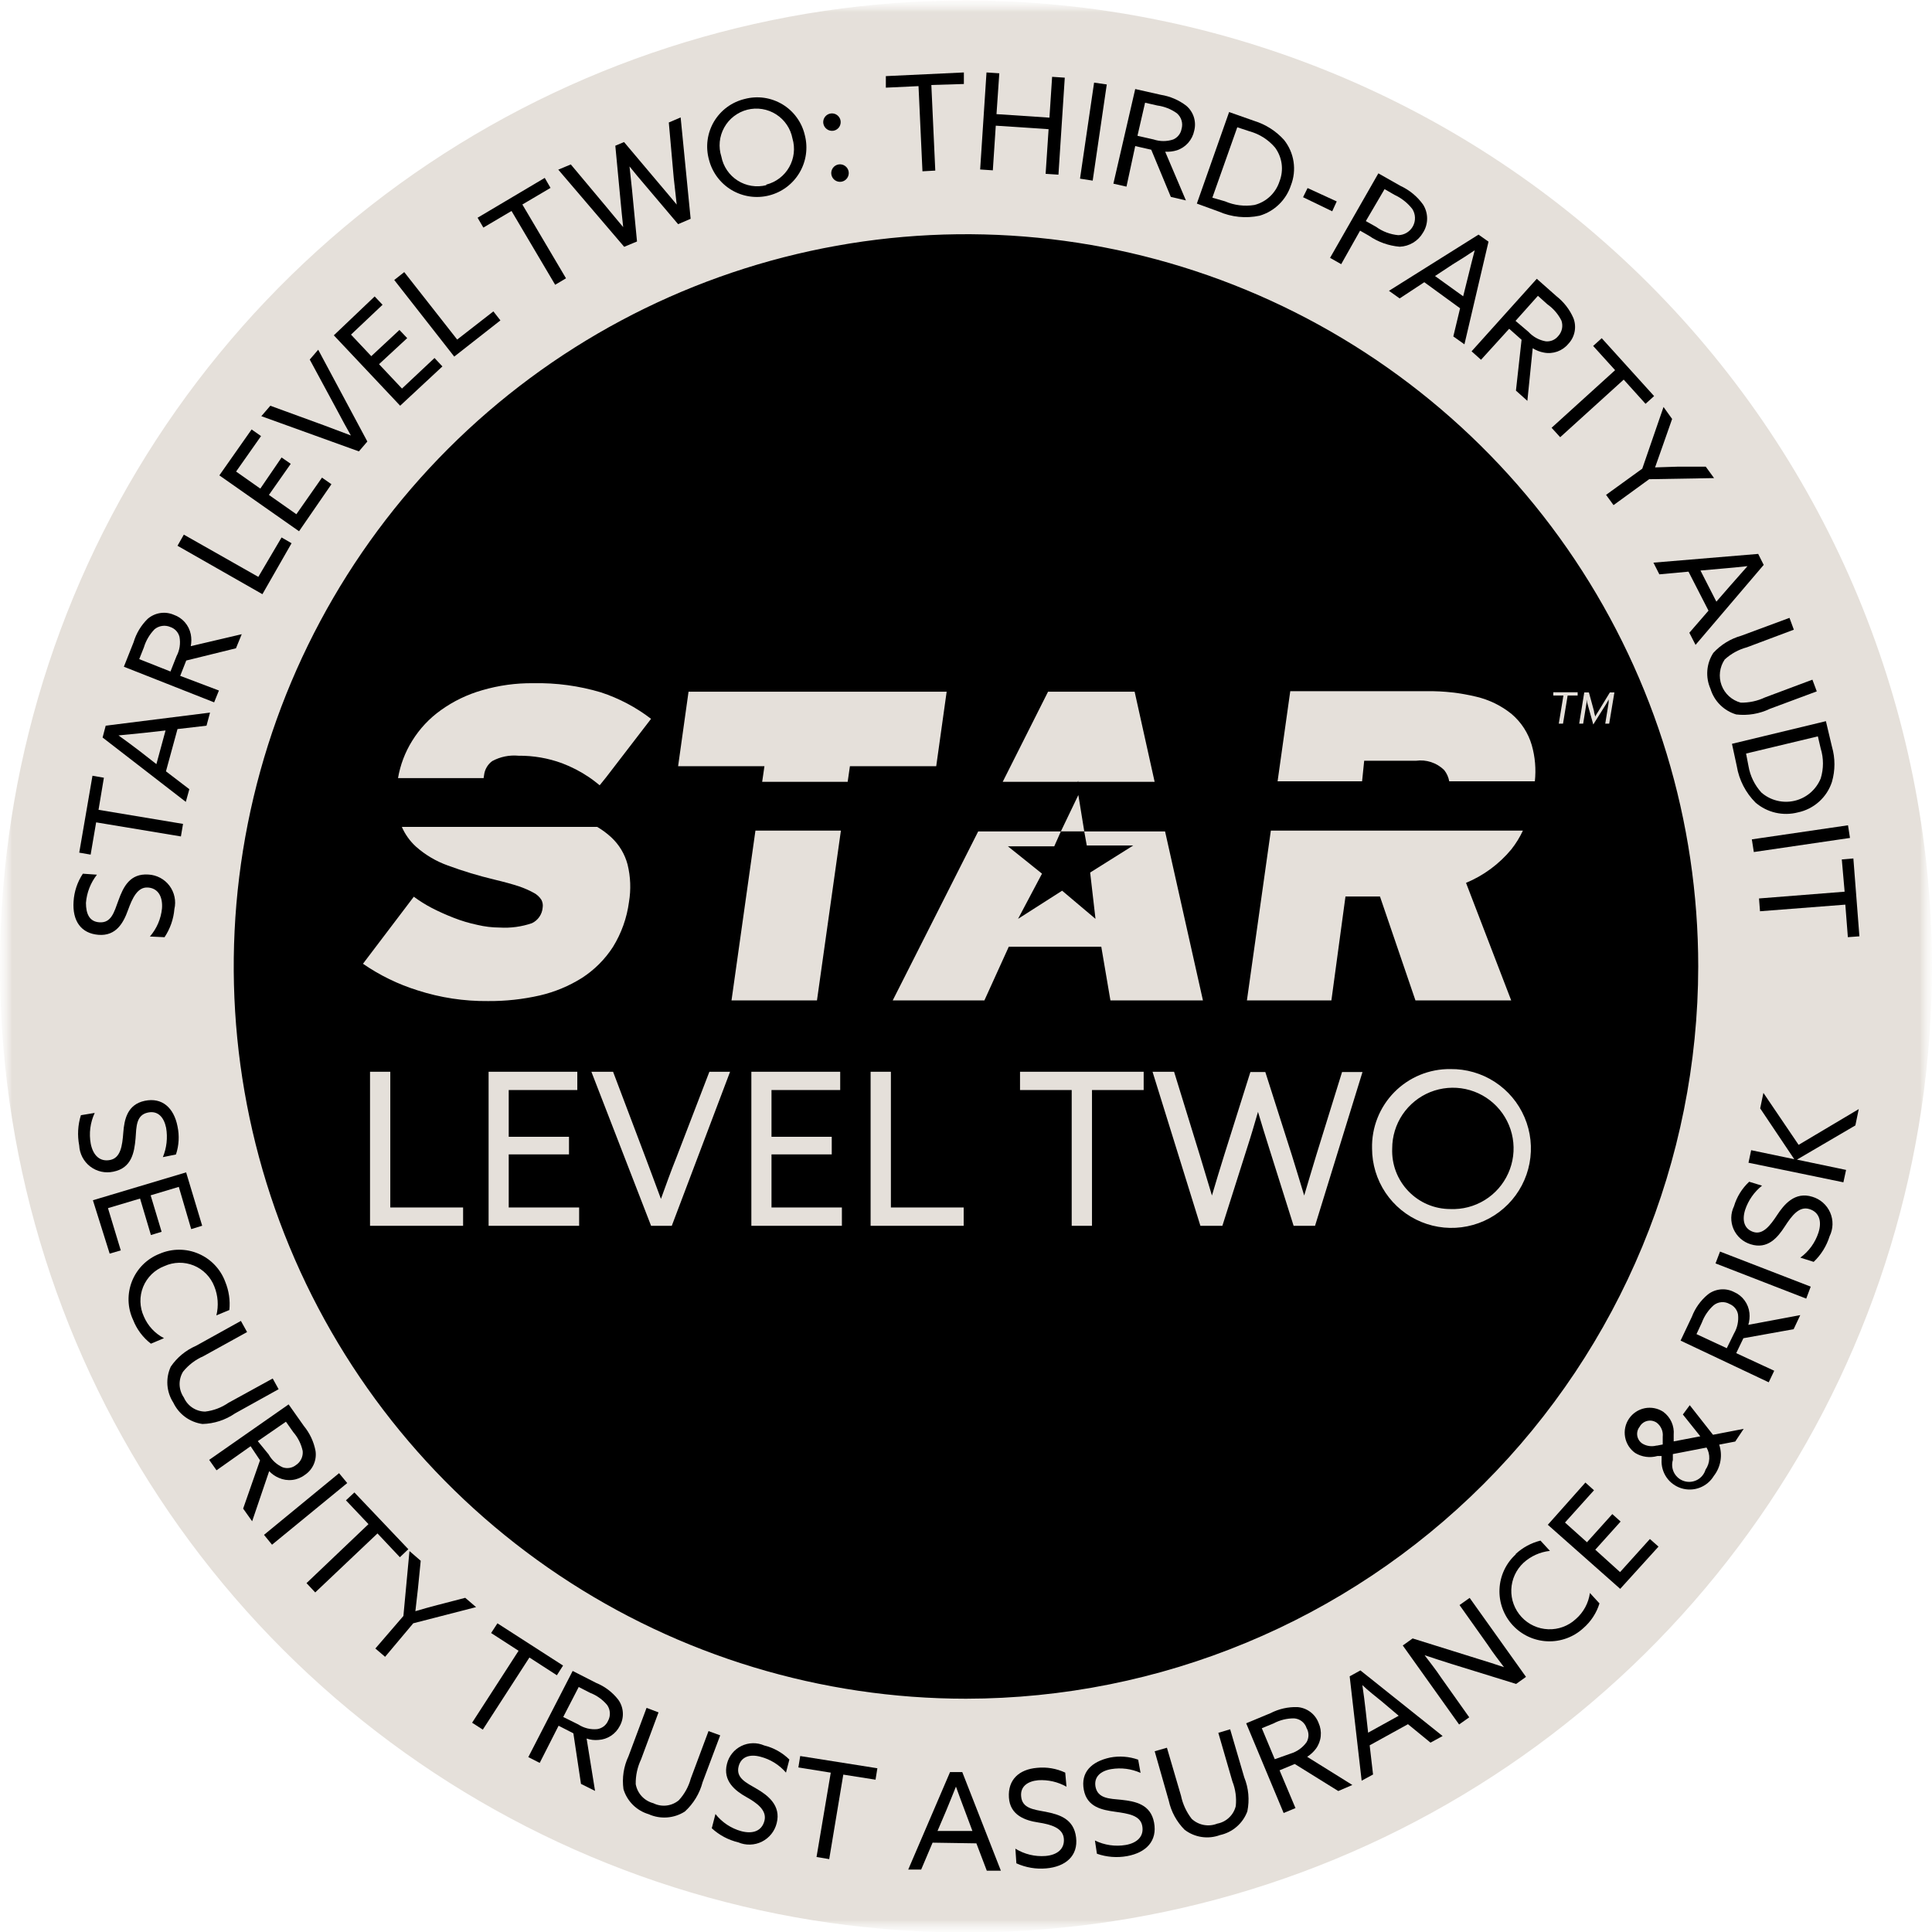
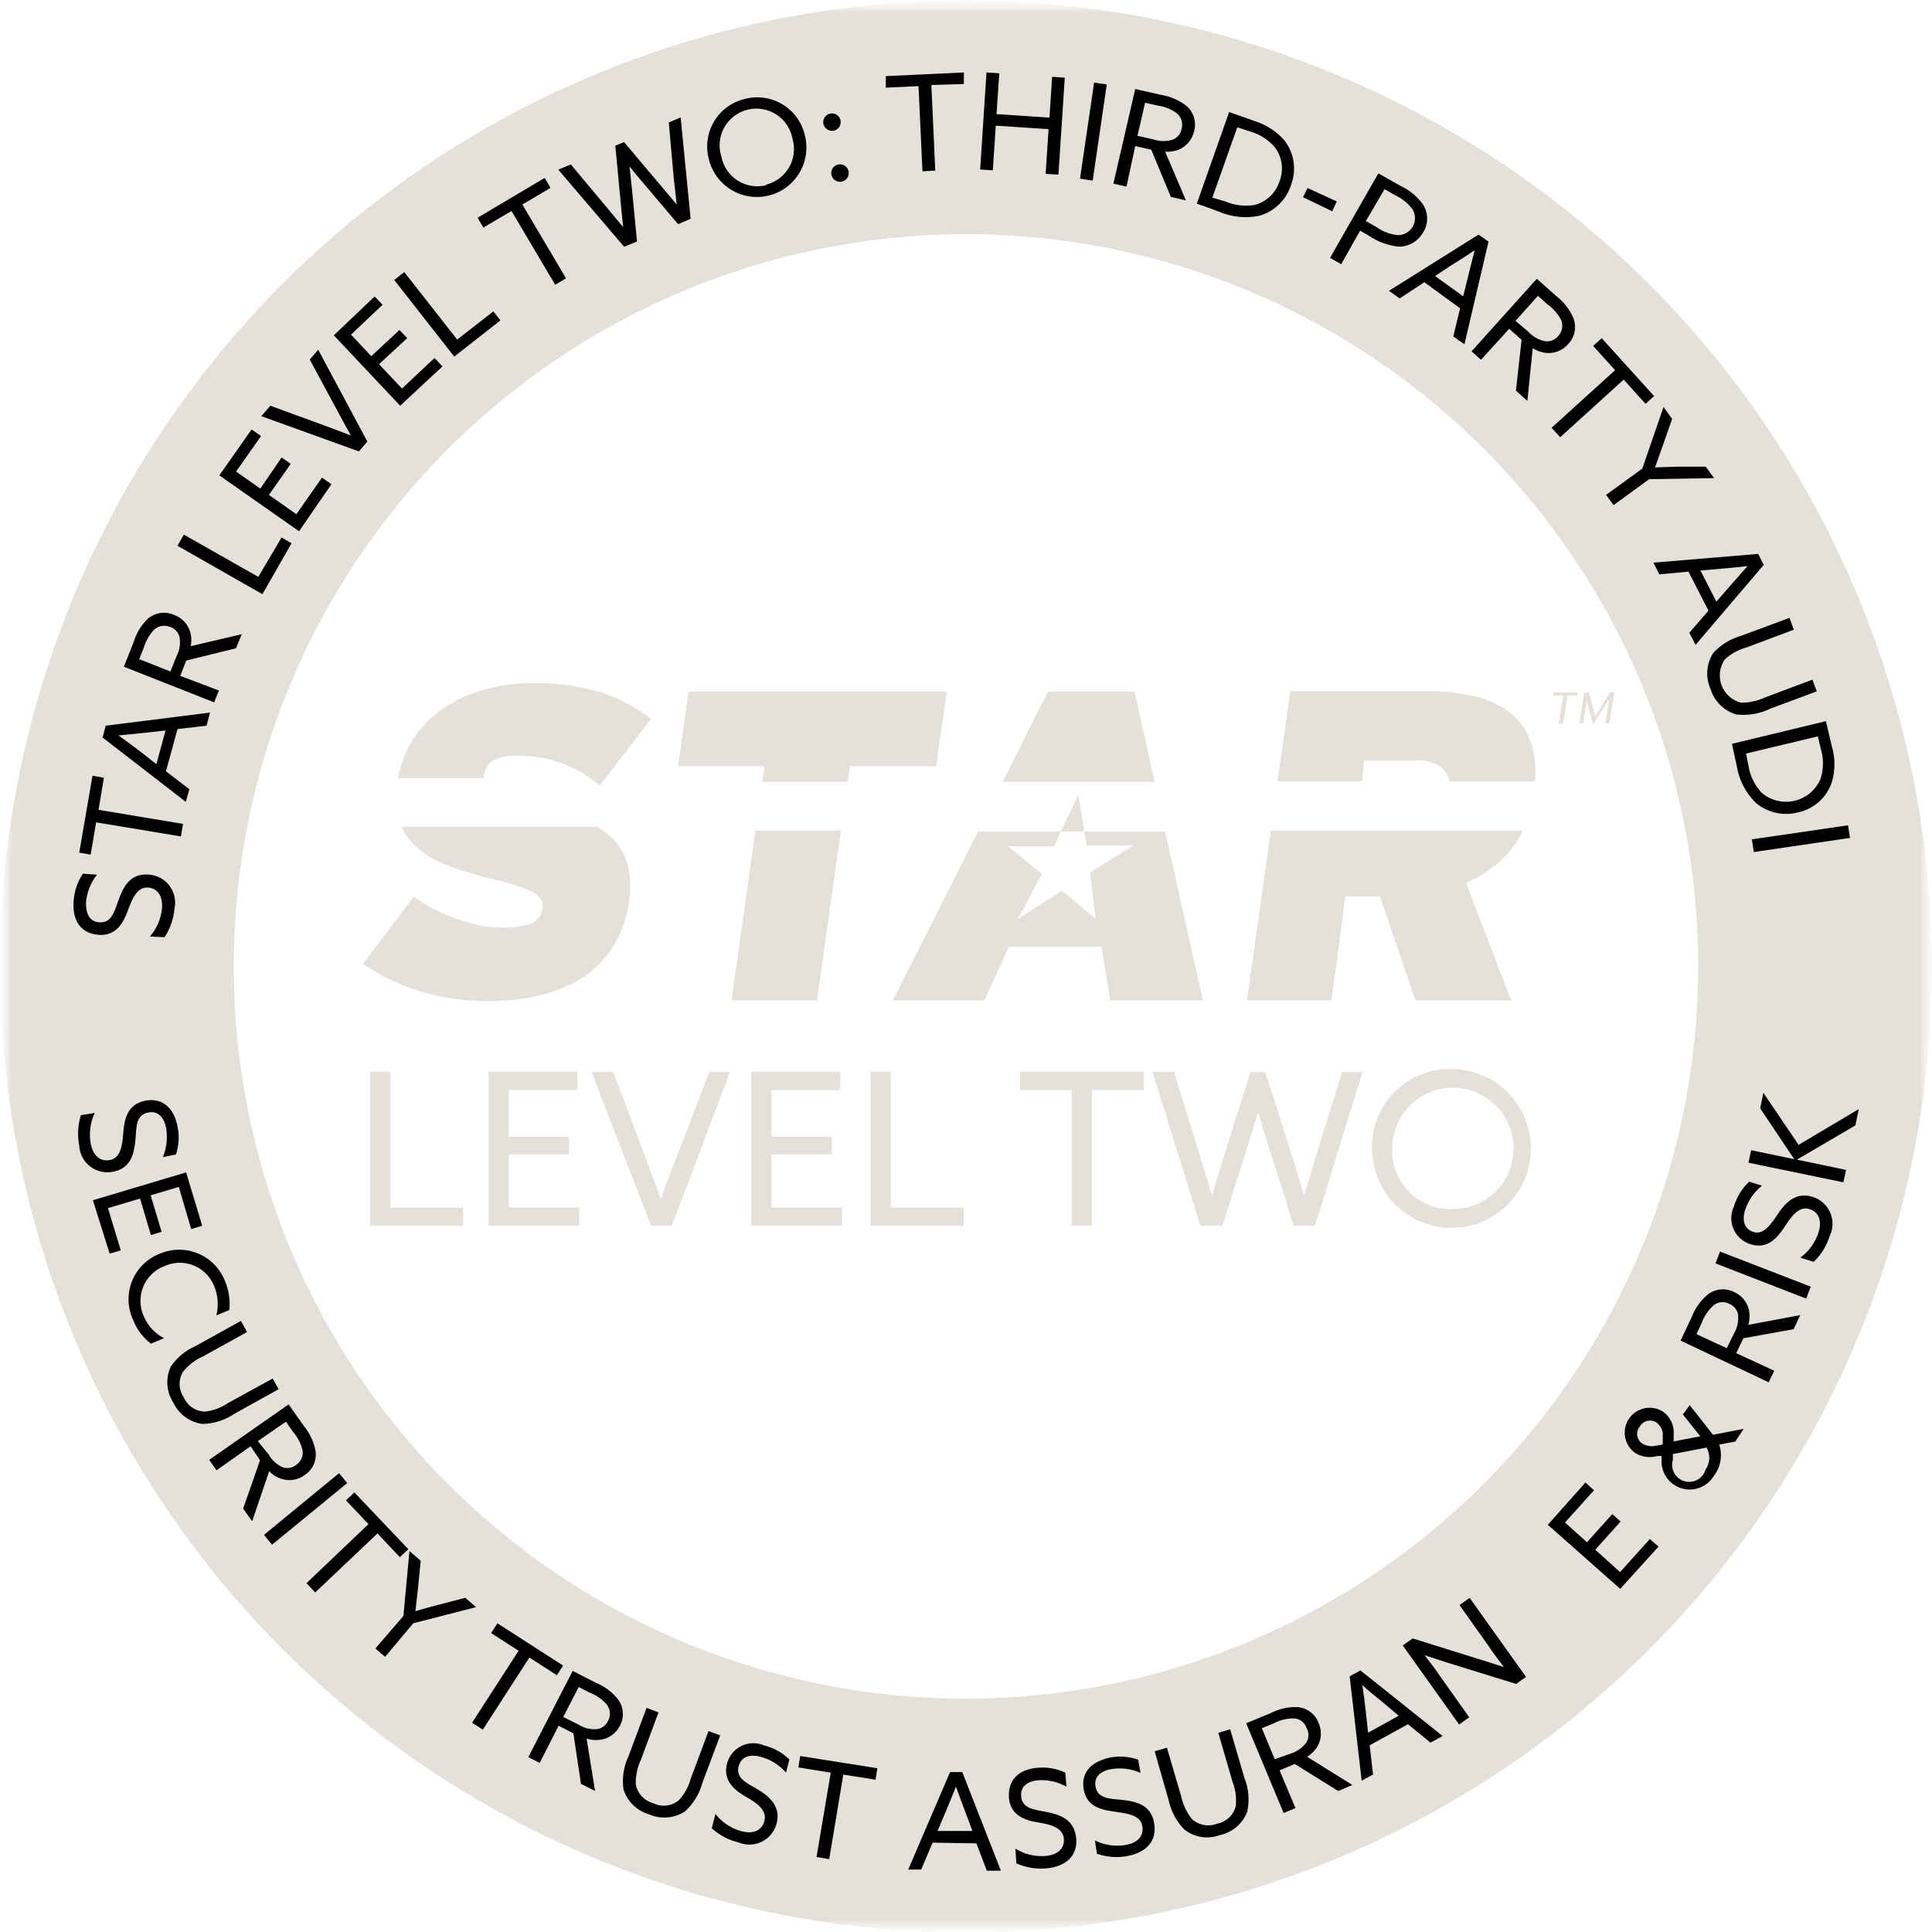
<svg xmlns="http://www.w3.org/2000/svg" width="80" height="80" viewBox="0 0 80 80" fill="none">
  <mask id="mask0_6_6259" style="mask-type:luminance" maskUnits="userSpaceOnUse" x="0" y="0" width="81" height="80">
    <path d="M80 0H0V80H80V0Z" fill="white" />
  </mask>
  <g mask="url(#mask0_6_6259)">
    <mask id="mask1_6_6259" style="mask-type:luminance" maskUnits="userSpaceOnUse" x="-1" y="0" width="81" height="81">
      <path d="M80 0.01H-0V80.01H80V0.01Z" fill="white" />
    </mask>
    <g mask="url(#mask1_6_6259)">
      <mask id="mask2_6_6259" style="mask-type:luminance" maskUnits="userSpaceOnUse" x="-1" y="0" width="81" height="81">
        <path d="M79.999 0.019H-0.001V80.019H79.999V0.019Z" fill="white" />
      </mask>
      <g mask="url(#mask2_6_6259)">
-         <path d="M40.201 72.473C58.116 72.473 72.638 57.951 72.638 40.036C72.638 22.122 58.116 7.599 40.201 7.599C22.287 7.599 7.764 22.122 7.764 40.036C7.764 57.951 22.287 72.473 40.201 72.473Z" fill="black" />
        <path d="M39.999 0.019C32.088 0.019 24.354 2.365 17.776 6.76C11.198 11.155 6.072 17.403 3.044 24.712C0.017 32.021 -0.776 40.063 0.768 47.823C2.311 55.582 6.121 62.709 11.715 68.303C17.309 73.897 24.436 77.707 32.196 79.251C39.955 80.794 47.998 80.001 55.307 76.975C62.616 73.947 68.863 68.82 73.258 62.242C77.653 55.664 79.999 47.93 79.999 40.019C79.987 29.414 75.769 19.247 68.27 11.748C60.771 4.25 50.604 0.031 39.999 0.019ZM39.999 70.34C34.002 70.34 28.14 68.562 23.154 65.23C18.168 61.898 14.281 57.163 11.987 51.623C9.692 46.082 9.091 39.985 10.261 34.104C11.431 28.222 14.319 22.82 18.559 18.579C22.8 14.339 28.202 11.451 34.084 10.281C39.966 9.111 46.062 9.711 51.603 12.006C57.143 14.301 61.878 18.188 65.21 23.174C68.542 28.16 70.32 34.022 70.32 40.019C70.312 48.058 67.115 55.766 61.431 61.451C55.746 67.135 48.038 70.332 39.999 70.34Z" fill="#E5E0DA" />
        <path d="M66.47 29.965L66.61 29.102V28.962C66.573 29.038 66.532 29.112 66.487 29.184L65.974 30L65.747 29.184C65.723 29.112 65.706 29.038 65.695 28.962V29.102L65.555 29.965H65.391L65.601 28.671H65.793L66.004 29.446C66.004 29.522 66.05 29.627 66.061 29.68C66.061 29.627 66.149 29.522 66.19 29.446L66.662 28.671H66.849L66.633 29.965H66.47ZM64.913 28.799L64.721 29.965H64.546L64.738 28.799H64.319V28.665H65.327V28.799H64.913Z" fill="#E5E0DA" />
        <path d="M17.228 35.061C17.613 35.401 18.058 35.664 18.54 35.837C19.17 36.069 19.812 36.264 20.465 36.42C20.879 36.519 21.217 36.612 21.485 36.7C21.701 36.773 21.909 36.864 22.109 36.974C22.235 37.041 22.341 37.139 22.418 37.26C22.471 37.36 22.489 37.474 22.47 37.586C22.459 37.722 22.411 37.853 22.334 37.965C22.256 38.078 22.15 38.168 22.027 38.227C21.598 38.374 21.145 38.435 20.692 38.408C20.38 38.407 20.069 38.369 19.765 38.297C19.433 38.227 19.107 38.13 18.791 38.006C18.481 37.886 18.177 37.75 17.881 37.598C17.621 37.462 17.372 37.306 17.135 37.131L15.03 39.907C15.724 40.386 16.487 40.758 17.293 41.009C18.234 41.313 19.219 41.462 20.208 41.452C20.93 41.458 21.65 41.379 22.354 41.219C22.973 41.075 23.565 40.829 24.103 40.49C24.614 40.159 25.049 39.724 25.38 39.213C25.731 38.645 25.958 38.009 26.045 37.347C26.131 36.831 26.111 36.304 25.986 35.796C25.872 35.364 25.637 34.974 25.31 34.671C25.132 34.506 24.936 34.361 24.727 34.239H16.639C16.775 34.552 16.976 34.832 17.228 35.061Z" fill="#E5E0DA" />
        <path d="M20.044 32.098C20.057 31.982 20.094 31.871 20.152 31.771C20.21 31.67 20.288 31.583 20.382 31.515C20.715 31.334 21.095 31.257 21.472 31.293C22.085 31.287 22.693 31.392 23.268 31.602C23.665 31.752 24.043 31.947 24.394 32.185C24.586 32.313 24.831 32.517 24.831 32.517L25.099 32.185L26.959 29.765C26.334 29.286 25.632 28.915 24.883 28.669C23.974 28.398 23.028 28.27 22.079 28.29C21.363 28.282 20.649 28.38 19.962 28.582C19.351 28.756 18.775 29.034 18.259 29.404C17.779 29.745 17.373 30.179 17.064 30.681C16.772 31.151 16.574 31.674 16.481 32.22H20.026L20.044 32.098Z" fill="#E5E0DA" />
        <path d="M30.29 41.426H33.829L34.82 34.394H31.281L30.29 41.426Z" fill="#E5E0DA" />
        <path d="M35.193 31.727H38.767L39.199 28.643H28.511L28.079 31.727H31.654L31.56 32.374H35.1L35.193 31.727Z" fill="#E5E0DA" />
        <path d="M44.645 32.328C44.645 32.328 44.645 32.328 44.645 32.374H47.811L46.983 28.643H43.397L41.52 32.374H44.628L44.645 32.328Z" fill="#E5E0DA" />
        <path d="M51.632 41.426H55.13L55.713 37.123H57.142L58.611 41.426H62.576L60.705 36.557C61.434 36.254 62.078 35.778 62.582 35.169C62.771 34.93 62.931 34.67 63.06 34.394H52.623L51.632 41.426Z" fill="#E5E0DA" />
        <path d="M56.488 31.501H58.634C58.845 31.472 59.059 31.491 59.261 31.558C59.464 31.625 59.648 31.737 59.8 31.886C59.908 32.022 59.98 32.182 60.01 32.353H63.555C63.609 31.85 63.566 31.341 63.427 30.854C63.282 30.355 62.994 29.909 62.599 29.571C62.169 29.221 61.664 28.974 61.124 28.848C60.467 28.69 59.793 28.613 59.118 28.621H53.427L52.902 32.353H56.401L56.488 31.501Z" fill="#E5E0DA" />
        <path d="M48.243 34.427H40.505L36.966 41.424H40.762L41.771 39.203H45.602L45.98 41.424H49.811L48.243 34.427ZM45.141 36.13L45.362 38.048L43.98 36.882L42.155 38.048L43.147 36.176L41.736 35.045H43.654L43.928 34.427H44.896L45.001 35.01H46.925L45.141 36.13Z" fill="#E5E0DA" />
        <path d="M44.652 32.92L43.929 34.425H44.897L44.652 32.92Z" fill="#E5E0DA" />
        <path d="M6.207 38.779C6.491 38.451 6.666 38.044 6.708 37.613C6.743 37.135 6.551 36.779 6.125 36.75C5.699 36.721 5.484 37.175 5.297 37.694C5.11 38.213 4.807 38.767 4.078 38.709C3.35 38.651 2.994 38.126 3.046 37.333C3.07 36.921 3.203 36.522 3.431 36.178L4.014 36.219C3.751 36.555 3.593 36.96 3.559 37.385C3.559 37.834 3.699 38.161 4.108 38.19C4.609 38.231 4.726 37.77 4.901 37.292C5.11 36.709 5.385 36.161 6.148 36.213C6.318 36.222 6.484 36.269 6.635 36.349C6.785 36.429 6.916 36.541 7.018 36.677C7.12 36.814 7.191 36.97 7.226 37.137C7.262 37.304 7.26 37.476 7.221 37.642C7.186 38.059 7.045 38.46 6.813 38.808L6.207 38.779Z" fill="black" />
        <path d="M3.981 34.052L3.753 35.388L3.281 35.306L3.829 32.122L4.302 32.204L4.08 33.533L7.579 34.116L7.491 34.635L3.981 34.052Z" fill="black" />
        <path d="M4.248 30.539L4.377 30.049L8.697 29.507L8.551 30.049L7.35 30.189L6.872 31.939L7.84 32.679L7.694 33.204L4.248 30.539ZM6.476 31.641L6.855 30.247L5.963 30.347L4.907 30.452C5.193 30.656 5.49 30.877 5.782 31.099L6.476 31.641Z" fill="black" />
        <path d="M5.129 27.608L5.532 26.593C5.641 26.226 5.841 25.893 6.115 25.625C6.261 25.499 6.439 25.416 6.63 25.386C6.821 25.356 7.016 25.38 7.193 25.456C7.371 25.517 7.529 25.623 7.653 25.765C7.777 25.906 7.861 26.077 7.899 26.261C7.931 26.424 7.931 26.593 7.899 26.756L10.01 26.261L9.771 26.844L7.712 27.351L7.462 27.986L9.065 28.593L8.867 29.083L5.129 27.608ZM7.31 27.17C7.44 26.925 7.483 26.644 7.432 26.371C7.408 26.277 7.361 26.19 7.295 26.119C7.229 26.048 7.146 25.994 7.053 25.963C6.947 25.917 6.829 25.901 6.714 25.918C6.598 25.934 6.49 25.982 6.4 26.056C6.194 26.268 6.042 26.526 5.957 26.809L5.765 27.293L7.059 27.806L7.31 27.17Z" fill="black" />
        <path d="M7.35 22.599L7.612 22.138L10.697 23.887L11.659 22.255L12.073 22.494L10.866 24.604L7.35 22.599Z" fill="black" />
        <path d="M9.083 19.684L10.418 17.783L10.809 18.057L9.776 19.526L10.779 20.232L11.66 18.943L12.039 19.206L11.135 20.494L12.272 21.293L13.333 19.777L13.724 20.051L12.383 21.998L9.083 19.684Z" fill="black" />
        <path d="M10.821 17.233L11.194 16.801L13.462 17.629L14.529 18.032C14.337 17.694 14.156 17.361 13.975 17.017L12.826 14.889L13.176 14.481L15.211 18.282L14.861 18.691L10.821 17.233Z" fill="black" />
        <path d="M13.823 13.885L15.514 12.275L15.841 12.62L14.534 13.856L15.374 14.748L16.54 13.663L16.861 14.001L15.695 15.08L16.645 16.089L17.992 14.824L18.319 15.173L16.57 16.8L13.823 13.885Z" fill="black" />
        <path d="M16.325 11.594L16.739 11.267L18.931 14.06L20.43 12.894L20.721 13.267L18.809 14.766L16.325 11.594Z" fill="black" />
        <path d="M21.181 8.736L20.015 9.424L19.776 9.016L22.557 7.366L22.796 7.78L21.63 8.468L23.437 11.524L22.988 11.792L21.181 8.736Z" fill="black" />
        <path d="M23.117 7.025L23.636 6.809L25.1 8.558C25.333 8.833 25.578 9.142 25.805 9.404C25.764 9.042 25.729 8.675 25.694 8.302L25.479 6.034L25.84 5.882L27.315 7.631C27.554 7.917 27.788 8.185 28.021 8.471C27.98 8.11 27.939 7.73 27.898 7.369L27.694 5.072L28.184 4.862L28.598 9.06L28.079 9.282L26.691 7.643C26.476 7.392 26.266 7.142 26.067 6.891C26.102 7.206 26.137 7.538 26.172 7.87L26.377 9.999L25.846 10.22L23.117 7.025Z" fill="black" />
        <path d="M30.832 4.099C31.095 4.029 31.369 4.012 31.639 4.05C31.908 4.089 32.167 4.181 32.4 4.321C32.633 4.461 32.835 4.647 32.994 4.868C33.154 5.088 33.267 5.338 33.328 5.604C33.462 6.13 33.381 6.688 33.103 7.155C32.825 7.622 32.373 7.96 31.847 8.093C31.32 8.227 30.762 8.146 30.295 7.869C29.828 7.591 29.491 7.139 29.357 6.612C29.284 6.35 29.264 6.076 29.299 5.807C29.334 5.537 29.423 5.277 29.56 5.042C29.698 4.808 29.882 4.603 30.1 4.441C30.319 4.279 30.568 4.163 30.832 4.099ZM31.73 7.644C31.929 7.594 32.115 7.504 32.278 7.38C32.441 7.256 32.577 7.1 32.678 6.922C32.779 6.744 32.844 6.547 32.867 6.344C32.891 6.14 32.873 5.934 32.815 5.738C32.776 5.533 32.697 5.339 32.58 5.167C32.464 4.994 32.313 4.848 32.138 4.736C31.963 4.624 31.767 4.549 31.561 4.516C31.356 4.483 31.146 4.492 30.945 4.543C30.743 4.594 30.555 4.686 30.39 4.813C30.225 4.94 30.088 5.099 29.988 5.281C29.887 5.463 29.824 5.663 29.804 5.87C29.784 6.077 29.806 6.286 29.87 6.484C29.909 6.687 29.989 6.879 30.105 7.05C30.221 7.221 30.371 7.366 30.545 7.477C30.719 7.588 30.914 7.662 31.118 7.695C31.322 7.728 31.53 7.718 31.73 7.668V7.644Z" fill="black" />
        <path d="M34.092 5.111C34.081 5.04 34.092 4.968 34.122 4.904C34.152 4.839 34.201 4.785 34.262 4.748C34.323 4.711 34.394 4.693 34.465 4.696C34.536 4.699 34.605 4.723 34.663 4.766C34.72 4.808 34.764 4.866 34.789 4.933C34.813 5 34.817 5.073 34.8 5.142C34.784 5.212 34.747 5.275 34.694 5.323C34.642 5.371 34.576 5.403 34.506 5.414C34.411 5.428 34.314 5.404 34.237 5.347C34.16 5.29 34.107 5.206 34.092 5.111ZM34.727 6.808C34.822 6.793 34.919 6.817 34.997 6.874C35.075 6.931 35.127 7.016 35.141 7.111C35.156 7.206 35.132 7.303 35.075 7.381C35.018 7.459 34.933 7.51 34.838 7.525C34.743 7.54 34.646 7.516 34.568 7.459C34.491 7.402 34.439 7.317 34.424 7.222C34.409 7.127 34.433 7.03 34.49 6.952C34.547 6.874 34.632 6.823 34.727 6.808Z" fill="black" />
        <path d="M38.034 3.566L36.681 3.63V3.152L39.912 3V3.478L38.565 3.519L38.728 7.064L38.197 7.093L38.034 3.566Z" fill="black" />
        <path d="M40.849 3L41.379 3.035L41.263 4.726L43.455 4.872L43.566 3.181L44.09 3.216L43.828 7.233L43.297 7.198L43.42 5.35L41.233 5.204L41.111 7.053L40.586 7.018L40.849 3Z" fill="black" />
        <path d="M45.304 3.421L45.829 3.497L45.246 7.479L44.721 7.398L45.304 3.421Z" fill="black" />
        <path d="M47.007 3.687L48.068 3.926C48.449 3.987 48.81 4.141 49.117 4.375C49.265 4.499 49.375 4.662 49.434 4.846C49.492 5.03 49.498 5.226 49.45 5.413C49.412 5.599 49.326 5.772 49.2 5.915C49.074 6.057 48.913 6.164 48.732 6.224C48.576 6.272 48.412 6.291 48.248 6.282L49.106 8.299L48.482 8.154L47.671 6.2L47.007 6.049L46.645 7.728L46.103 7.605L47.007 3.687ZM47.77 5.775C48.033 5.863 48.318 5.863 48.581 5.775C48.669 5.737 48.747 5.677 48.807 5.602C48.867 5.527 48.908 5.438 48.925 5.343C48.959 5.227 48.96 5.104 48.925 4.988C48.891 4.872 48.824 4.769 48.732 4.69C48.493 4.518 48.214 4.408 47.922 4.369L47.415 4.253L47.1 5.623L47.77 5.775Z" fill="black" />
        <path d="M50.895 4.64L51.938 5.007C52.412 5.154 52.837 5.426 53.169 5.794C53.377 6.055 53.513 6.365 53.563 6.695C53.613 7.024 53.576 7.361 53.455 7.672C53.357 7.971 53.188 8.242 52.963 8.461C52.737 8.681 52.462 8.842 52.16 8.931C51.588 9.053 50.993 8.992 50.457 8.757L49.559 8.43L50.895 4.64ZM50.726 8.337C51.109 8.502 51.532 8.555 51.944 8.488C52.186 8.426 52.408 8.304 52.59 8.132C52.771 7.961 52.906 7.746 52.982 7.509C53.072 7.279 53.102 7.03 53.07 6.785C53.037 6.54 52.943 6.308 52.796 6.109C52.521 5.786 52.155 5.552 51.746 5.439L51.233 5.27L50.201 8.185L50.726 8.337Z" fill="black" />
        <path d="M54.144 7.787L55.351 8.341L55.164 8.749L53.957 8.166L54.144 7.787Z" fill="black" />
        <path d="M57.075 7.178L57.991 7.697C58.363 7.869 58.684 8.134 58.924 8.467C59.035 8.641 59.094 8.843 59.094 9.05C59.094 9.256 59.035 9.459 58.924 9.633C58.825 9.804 58.685 9.947 58.516 10.049C58.346 10.151 58.154 10.209 57.956 10.216C57.5 10.177 57.062 10.021 56.685 9.761L56.318 9.551L55.536 10.939L55.075 10.677L57.075 7.178ZM56.983 9.394C57.251 9.588 57.568 9.707 57.898 9.738C58.023 9.736 58.146 9.7 58.253 9.635C58.36 9.569 58.448 9.477 58.508 9.366C58.566 9.256 58.596 9.132 58.591 9.006C58.587 8.881 58.548 8.759 58.481 8.653C58.285 8.403 58.034 8.203 57.746 8.07L57.332 7.831L56.556 9.155L56.983 9.394Z" fill="black" />
        <path d="M61.222 9.715L61.636 10.007L60.639 14.258L60.179 13.931L60.459 12.765L58.977 11.686L57.957 12.357L57.514 12.042L61.222 9.715ZM59.421 11.43L60.587 12.269L60.803 11.4C60.884 11.062 60.977 10.701 61.065 10.363C60.773 10.561 60.47 10.755 60.155 10.946L59.421 11.43Z" fill="black" />
        <path d="M63.635 11.544L64.452 12.267C64.756 12.506 64.997 12.816 65.151 13.171C65.221 13.35 65.238 13.546 65.201 13.735C65.164 13.924 65.074 14.098 64.941 14.238C64.82 14.384 64.662 14.494 64.484 14.558C64.305 14.621 64.113 14.636 63.927 14.599C63.763 14.569 63.607 14.508 63.466 14.419L63.245 16.599L62.772 16.174L63.005 14.069L62.492 13.614L61.326 14.897L60.935 14.547L63.635 11.544ZM63.291 13.742C63.479 13.947 63.729 14.084 64.003 14.133C64.099 14.143 64.196 14.129 64.286 14.093C64.375 14.056 64.454 13.998 64.516 13.923C64.596 13.838 64.652 13.733 64.677 13.619C64.701 13.505 64.694 13.386 64.656 13.276C64.52 13.005 64.32 12.773 64.072 12.599L63.682 12.249L62.755 13.287L63.291 13.742Z" fill="black" />
        <path d="M66.878 15.328L65.969 14.325L66.324 14.004L68.493 16.401L68.138 16.721L67.234 15.719L64.604 18.104L64.248 17.713L66.878 15.328Z" fill="black" />
        <path d="M68.003 19.406L68.883 16.852L69.239 17.348L68.842 18.479L68.533 19.354L69.466 19.324H70.632L70.976 19.797L68.288 19.843L66.813 20.916L66.504 20.491L68.003 19.406Z" fill="black" />
        <path d="M72.803 22.936L73.031 23.391L70.209 26.703L69.952 26.201L70.745 25.286L69.917 23.671L68.71 23.782L68.465 23.298L72.803 22.936ZM70.413 23.624L71.071 24.913L71.655 24.242L72.36 23.443C72.01 23.482 71.649 23.517 71.275 23.548L70.413 23.624Z" fill="black" />
        <path d="M72.099 26.325L74.099 25.584L74.279 26.074L72.337 26.803C71.993 26.895 71.677 27.069 71.415 27.31C71.311 27.464 71.245 27.641 71.222 27.827C71.199 28.012 71.221 28.2 71.286 28.374C71.351 28.549 71.457 28.706 71.595 28.831C71.734 28.956 71.9 29.047 72.08 29.095C72.427 29.101 72.77 29.027 73.084 28.879L75.048 28.144L75.229 28.628L73.287 29.351C72.854 29.559 72.371 29.64 71.894 29.584C71.642 29.51 71.413 29.373 71.226 29.188C71.04 29.003 70.903 28.774 70.827 28.523C70.722 28.285 70.677 28.024 70.697 27.765C70.717 27.505 70.802 27.255 70.944 27.036C71.255 26.697 71.655 26.45 72.099 26.325Z" fill="black" />
        <path d="M75.607 29.862L75.857 30.917C75.995 31.393 75.995 31.899 75.857 32.375C75.755 32.691 75.57 32.975 75.322 33.197C75.074 33.419 74.772 33.572 74.446 33.64C74.144 33.718 73.827 33.722 73.523 33.653C73.218 33.583 72.935 33.44 72.697 33.238C72.284 32.827 72.011 32.297 71.916 31.722L71.717 30.8L75.607 29.862ZM72.4 31.716C72.469 32.127 72.655 32.509 72.936 32.818C73.122 32.98 73.344 33.096 73.584 33.154C73.823 33.214 74.073 33.215 74.313 33.158C74.553 33.101 74.777 32.987 74.964 32.827C75.151 32.666 75.297 32.463 75.391 32.235C75.516 31.831 75.516 31.397 75.391 30.993L75.274 30.491L72.301 31.203L72.4 31.716Z" fill="black" />
        <path d="M76.522 34.173L76.604 34.697L72.622 35.281L72.54 34.756L76.522 34.173Z" fill="black" />
-         <path d="M76.382 36.923L76.265 35.587L76.744 35.547L76.994 38.771L76.516 38.806L76.411 37.459L72.878 37.733L72.837 37.203L76.382 36.923Z" fill="black" />
        <path d="M3.922 46.084C3.736 46.483 3.678 46.929 3.758 47.361C3.852 47.834 4.131 48.119 4.563 48.032C4.994 47.944 5.064 47.449 5.105 46.901C5.146 46.352 5.274 45.734 5.992 45.583C6.709 45.431 7.199 45.868 7.35 46.638C7.433 47.026 7.411 47.428 7.286 47.804L6.744 47.915C6.902 47.53 6.949 47.107 6.878 46.697C6.785 46.253 6.534 45.985 6.131 46.067C5.636 46.166 5.648 46.65 5.613 47.145C5.56 47.729 5.449 48.364 4.697 48.516C4.531 48.552 4.359 48.552 4.193 48.516C4.027 48.479 3.871 48.406 3.736 48.303C3.601 48.2 3.491 48.068 3.412 47.918C3.333 47.767 3.288 47.601 3.28 47.431C3.199 47.014 3.223 46.583 3.35 46.178L3.922 46.084Z" fill="black" />
        <path d="M7.707 48.545L8.372 50.755L7.917 50.895L7.404 49.146L6.238 49.496L6.692 51.006L6.249 51.14L5.8 49.63L4.471 50.026L5.001 51.776L4.541 51.91L3.847 49.7L7.707 48.545Z" fill="black" />
        <path d="M9.328 53.079C9.479 53.448 9.537 53.848 9.497 54.245L8.96 54.467C9.058 54.067 9.028 53.647 8.873 53.265C8.797 53.071 8.683 52.894 8.536 52.746C8.39 52.597 8.215 52.48 8.021 52.401C7.828 52.323 7.621 52.284 7.412 52.288C7.204 52.293 6.998 52.339 6.809 52.426C6.611 52.501 6.43 52.616 6.279 52.763C6.128 52.911 6.008 53.088 5.928 53.284C5.848 53.48 5.81 53.69 5.815 53.902C5.82 54.113 5.868 54.321 5.957 54.513C6.122 54.901 6.417 55.219 6.791 55.411L6.249 55.639C5.919 55.385 5.665 55.046 5.514 54.659C5.396 54.408 5.331 54.135 5.323 53.857C5.316 53.58 5.365 53.304 5.468 53.046C5.572 52.789 5.727 52.555 5.924 52.36C6.122 52.165 6.357 52.013 6.616 51.913C6.87 51.804 7.143 51.748 7.419 51.748C7.695 51.748 7.969 51.804 8.222 51.914C8.476 52.023 8.705 52.182 8.895 52.383C9.085 52.583 9.232 52.82 9.328 53.079Z" fill="black" />
        <path d="M8.115 55.728L9.975 54.696L10.231 55.157L8.418 56.159C8.09 56.302 7.802 56.522 7.578 56.801C7.48 56.963 7.431 57.15 7.437 57.34C7.444 57.529 7.505 57.712 7.613 57.868C7.688 58.039 7.811 58.186 7.967 58.289C8.124 58.393 8.306 58.449 8.494 58.451C8.839 58.411 9.169 58.287 9.456 58.089L11.292 57.081L11.537 57.524L9.73 58.527C9.333 58.8 8.865 58.952 8.383 58.964C8.124 58.928 7.878 58.828 7.667 58.674C7.456 58.519 7.288 58.314 7.176 58.078C7.034 57.859 6.951 57.608 6.932 57.348C6.914 57.088 6.962 56.828 7.071 56.591C7.33 56.21 7.692 55.911 8.115 55.728Z" fill="black" />
        <path d="M11.951 58.153L12.581 59.045C12.826 59.343 12.993 59.698 13.065 60.077C13.094 60.268 13.067 60.464 12.989 60.64C12.91 60.817 12.783 60.967 12.621 61.074C12.47 61.188 12.29 61.26 12.102 61.281C11.913 61.303 11.722 61.273 11.549 61.197C11.396 61.133 11.259 61.037 11.146 60.917L10.441 62.992L10.068 62.468L10.767 60.468L10.377 59.885L8.966 60.882L8.662 60.45L11.951 58.153ZM11.123 60.223C11.254 60.46 11.459 60.648 11.706 60.759C11.798 60.791 11.896 60.798 11.992 60.782C12.088 60.766 12.178 60.726 12.254 60.666C12.35 60.604 12.426 60.516 12.476 60.413C12.525 60.311 12.545 60.196 12.534 60.083C12.472 59.794 12.338 59.525 12.143 59.301L11.84 58.87L10.674 59.675L11.123 60.223Z" fill="black" />
        <path d="M14.04 61.001L14.378 61.41L11.264 63.963L10.932 63.555L14.04 61.001Z" fill="black" />
        <path d="M15.258 63.111L14.325 62.125L14.675 61.799L16.908 64.149L16.558 64.481L15.631 63.496L13.053 65.939L12.692 65.554L15.258 63.111Z" fill="black" />
        <path d="M16.704 66.914L16.955 64.226L17.421 64.628L17.305 65.794C17.27 66.098 17.24 66.377 17.2 66.716C17.491 66.628 17.783 66.547 18.098 66.465L19.264 66.162L19.713 66.547L17.112 67.217L15.946 68.605L15.543 68.261L16.704 66.914Z" fill="black" />
        <path d="M21.473 68.355L20.336 67.62L20.598 67.218L23.315 68.967L23.059 69.369L21.922 68.634L19.992 71.62L19.549 71.334L21.473 68.355Z" fill="black" />
        <path d="M23.713 69.19L24.686 69.686C25.044 69.832 25.358 70.069 25.596 70.374C25.711 70.53 25.778 70.716 25.79 70.909C25.803 71.102 25.76 71.294 25.666 71.465C25.582 71.63 25.457 71.772 25.301 71.874C25.145 71.977 24.966 72.037 24.78 72.047C24.614 72.063 24.447 72.043 24.29 71.989L24.64 74.158L24.057 73.867L23.742 71.773L23.13 71.459L22.348 72.998L21.876 72.758L23.713 69.19ZM23.946 71.406C24.179 71.558 24.456 71.626 24.733 71.599C24.829 71.583 24.92 71.544 24.998 71.486C25.075 71.427 25.137 71.349 25.176 71.26C25.233 71.158 25.259 71.042 25.253 70.926C25.247 70.809 25.208 70.697 25.141 70.601C24.951 70.374 24.706 70.2 24.43 70.094L23.963 69.855L23.322 71.097L23.946 71.406Z" fill="black" />
        <path d="M26.026 72.719L26.773 70.719L27.268 70.906L26.545 72.853C26.393 73.174 26.317 73.525 26.324 73.88C26.358 74.067 26.444 74.24 26.573 74.38C26.702 74.519 26.869 74.619 27.053 74.667C27.221 74.751 27.411 74.785 27.599 74.763C27.786 74.742 27.963 74.665 28.108 74.545C28.343 74.29 28.513 73.981 28.604 73.647L29.338 71.681L29.822 71.857L29.093 73.798C28.97 74.265 28.715 74.686 28.359 75.011C28.138 75.153 27.885 75.237 27.623 75.256C27.362 75.275 27.099 75.23 26.86 75.122C26.614 75.049 26.389 74.916 26.207 74.736C26.024 74.554 25.89 74.33 25.816 74.084C25.752 73.618 25.825 73.144 26.026 72.719Z" fill="black" />
        <path d="M29.625 75.115C29.897 75.46 30.273 75.71 30.697 75.826C31.164 75.948 31.543 75.826 31.654 75.394C31.764 74.963 31.35 74.66 30.901 74.409C30.453 74.159 29.916 73.745 30.103 73.033C30.142 72.875 30.216 72.727 30.319 72.6C30.421 72.473 30.55 72.37 30.697 72.298C30.843 72.226 31.004 72.186 31.167 72.183C31.33 72.178 31.492 72.21 31.642 72.275C32.036 72.371 32.397 72.573 32.686 72.859L32.546 73.4C32.268 73.077 31.897 72.847 31.485 72.742C31.047 72.625 30.692 72.742 30.587 73.132C30.458 73.617 30.89 73.814 31.333 74.071C31.776 74.328 32.353 74.753 32.161 75.494C32.12 75.659 32.045 75.812 31.939 75.944C31.833 76.076 31.7 76.183 31.549 76.259C31.397 76.335 31.231 76.376 31.062 76.38C30.893 76.386 30.725 76.354 30.569 76.287C30.16 76.19 29.782 75.989 29.473 75.704L29.625 75.115Z" fill="black" />
        <path d="M34.4 73.402L33.059 73.186L33.135 72.714L36.33 73.22L36.254 73.693L34.919 73.483L34.336 76.982L33.811 76.894L34.4 73.402Z" fill="black" />
        <path d="M39.339 73.379H39.846L41.444 77.461H40.861L40.43 76.329L38.616 76.301L38.144 77.414H37.608L39.339 73.379ZM38.82 75.817H40.266L39.952 74.977C39.829 74.656 39.701 74.306 39.584 73.98C39.456 74.306 39.316 74.639 39.176 74.983L38.82 75.817Z" fill="black" />
        <path d="M42.045 76.549C42.418 76.78 42.855 76.886 43.293 76.852C43.771 76.812 44.091 76.566 44.051 76.129C44.01 75.692 43.526 75.546 42.989 75.464C42.453 75.383 41.823 75.167 41.777 74.432C41.73 73.698 42.191 73.266 42.943 73.202C43.342 73.161 43.745 73.23 44.109 73.4L44.161 73.984C43.806 73.784 43.402 73.691 42.995 73.715C42.546 73.756 42.243 73.978 42.284 74.386C42.325 74.882 42.797 74.928 43.298 75.022C43.882 75.138 44.465 75.319 44.558 76.083C44.651 76.846 44.126 77.296 43.322 77.366C42.898 77.404 42.473 77.331 42.086 77.156L42.045 76.549Z" fill="black" />
        <path d="M45.339 76.211C45.733 76.404 46.177 76.469 46.61 76.397C47.083 76.316 47.38 76.042 47.298 75.605C47.217 75.167 46.715 75.097 46.179 75.021C45.642 74.946 45.013 74.835 44.878 74.112C44.744 73.389 45.187 72.946 45.963 72.777C46.353 72.701 46.755 72.732 47.129 72.864L47.228 73.412C46.848 73.241 46.426 73.187 46.015 73.255C45.566 73.331 45.292 73.581 45.362 73.983C45.456 74.479 45.946 74.479 46.435 74.526C47.018 74.59 47.648 74.713 47.788 75.471C47.928 76.229 47.462 76.713 46.669 76.858C46.251 76.933 45.821 76.899 45.421 76.759L45.339 76.211Z" fill="black" />
        <path d="M48.396 74.562L47.813 72.516L48.32 72.37L48.903 74.358C48.976 74.707 49.128 75.034 49.346 75.315C49.485 75.444 49.658 75.532 49.845 75.567C50.032 75.602 50.225 75.584 50.402 75.513C50.587 75.479 50.758 75.392 50.894 75.262C51.031 75.133 51.127 74.967 51.171 74.784C51.207 74.438 51.159 74.088 51.031 73.764L50.448 71.752L50.938 71.606L51.521 73.595C51.702 74.042 51.747 74.533 51.649 75.006C51.558 75.251 51.407 75.469 51.209 75.64C51.012 75.812 50.774 75.93 50.518 75.986C50.275 76.076 50.012 76.104 49.755 76.065C49.498 76.026 49.255 75.923 49.049 75.764C48.722 75.434 48.495 75.017 48.396 74.562Z" fill="black" />
        <path d="M51.602 71.358L52.611 70.938C52.954 70.761 53.338 70.675 53.724 70.687C53.917 70.702 54.102 70.771 54.257 70.887C54.412 71.002 54.53 71.16 54.599 71.341C54.677 71.513 54.708 71.703 54.689 71.892C54.67 72.081 54.6 72.261 54.488 72.413C54.388 72.545 54.266 72.657 54.127 72.746L55.998 73.912L55.415 74.163L53.613 73.043L52.984 73.305L53.643 74.869L53.153 75.073L51.602 71.358ZM53.444 72.612C53.71 72.531 53.941 72.365 54.103 72.139C54.154 72.051 54.181 71.95 54.181 71.848C54.181 71.745 54.154 71.645 54.103 71.557C54.067 71.445 53.998 71.347 53.906 71.275C53.813 71.203 53.701 71.161 53.584 71.154C53.287 71.152 52.995 71.224 52.733 71.364L52.249 71.562L52.785 72.845L53.444 72.612Z" fill="black" />
        <path d="M55.887 69.413L56.331 69.168L59.736 71.885L59.234 72.159L58.301 71.395L56.715 72.27L56.855 73.478L56.383 73.734L55.887 69.413ZM56.651 71.746L57.917 71.046L57.228 70.463C56.96 70.242 56.645 70.002 56.412 69.775C56.465 70.124 56.511 70.486 56.552 70.853L56.651 71.746Z" fill="black" />
        <path d="M60.418 71.407L58.086 68.136L58.494 67.844L61.164 68.678C61.532 68.789 61.911 68.911 62.278 69.034C62.068 68.754 61.829 68.451 61.602 68.106L60.436 66.462L60.855 66.165L63.188 69.436L62.78 69.728L60.103 68.9C59.736 68.783 59.363 68.666 58.989 68.538C59.199 68.818 59.444 69.121 59.672 69.465L60.838 71.11L60.418 71.407Z" fill="black" />
-         <path d="M62.762 64.347C63.051 64.079 63.404 63.888 63.788 63.793L64.179 64.219C63.772 64.263 63.391 64.434 63.088 64.709C62.779 64.996 62.596 65.394 62.58 65.815C62.564 66.237 62.717 66.647 63.004 66.957C63.29 67.266 63.688 67.449 64.11 67.464C64.532 67.48 64.942 67.328 65.251 67.041C65.57 66.763 65.777 66.38 65.835 65.962L66.231 66.394C66.108 66.792 65.875 67.147 65.56 67.42C65.36 67.604 65.125 67.746 64.869 67.839C64.614 67.932 64.342 67.974 64.07 67.962C63.521 67.938 63.004 67.697 62.633 67.292C62.262 66.887 62.067 66.351 62.091 65.802C62.115 65.253 62.356 64.736 62.762 64.365V64.347Z" fill="black" />
        <path d="M64.092 63.138L65.648 61.389L66.004 61.709L64.803 63.045L65.713 63.861L66.762 62.695L67.106 63.004L66.057 64.17L67.083 65.097L68.319 63.727L68.675 64.042L67.089 65.791L64.092 63.138Z" fill="black" />
        <path d="M69.969 58.186L70.931 59.411L72.202 59.166L71.852 59.691L71.188 59.819C71.261 60.036 71.279 60.268 71.24 60.494C71.201 60.72 71.108 60.933 70.966 61.114C70.832 61.337 70.626 61.509 70.382 61.602C70.139 61.695 69.871 61.703 69.621 61.626C69.373 61.549 69.156 61.39 69.008 61.176C68.86 60.961 68.788 60.703 68.803 60.443V60.291H68.628C68.474 60.334 68.312 60.345 68.154 60.323C67.996 60.301 67.843 60.247 67.707 60.163C67.487 60.006 67.338 59.769 67.291 59.503C67.243 59.237 67.303 58.963 67.456 58.74C67.608 58.518 67.842 58.364 68.107 58.311C68.372 58.259 68.647 58.312 68.873 58.46C69.02 58.569 69.137 58.713 69.213 58.879C69.288 59.046 69.32 59.229 69.304 59.411V59.685L70.406 59.475L69.684 58.571L69.969 58.186ZM68.605 59.86L68.85 59.813V59.493C68.862 59.382 68.846 59.27 68.802 59.168C68.757 59.066 68.688 58.977 68.599 58.909C68.542 58.871 68.478 58.845 68.412 58.832C68.344 58.82 68.275 58.822 68.208 58.838C68.142 58.854 68.079 58.883 68.025 58.925C67.971 58.966 67.926 59.019 67.894 59.079C67.852 59.131 67.822 59.191 67.805 59.256C67.788 59.321 67.785 59.388 67.796 59.454C67.807 59.52 67.832 59.583 67.869 59.639C67.906 59.695 67.954 59.742 68.01 59.778C68.095 59.829 68.189 59.862 68.287 59.876C68.385 59.89 68.486 59.885 68.582 59.86H68.605ZM70.686 59.936L69.269 60.21V60.455C69.216 60.634 69.236 60.827 69.325 60.992C69.414 61.156 69.565 61.279 69.744 61.332C69.924 61.386 70.117 61.365 70.282 61.276C70.446 61.187 70.569 61.036 70.622 60.857C70.716 60.723 70.769 60.566 70.777 60.402C70.784 60.239 70.745 60.077 70.663 59.936H70.686Z" fill="black" />
        <path d="M69.589 55.512L70.056 54.526C70.193 54.165 70.422 53.846 70.721 53.599C70.873 53.481 71.056 53.41 71.248 53.392C71.441 53.374 71.633 53.412 71.805 53.501C71.979 53.576 72.129 53.696 72.24 53.849C72.352 54.002 72.421 54.181 72.441 54.369C72.457 54.534 72.441 54.7 72.394 54.859L74.545 54.456L74.271 55.039L72.19 55.413L71.893 56.031L73.467 56.76L73.239 57.238L69.589 55.512ZM71.799 55.221C71.94 54.981 71.999 54.703 71.968 54.428C71.951 54.332 71.909 54.242 71.848 54.167C71.787 54.092 71.708 54.033 71.619 53.996C71.516 53.937 71.399 53.91 71.281 53.92C71.163 53.929 71.051 53.974 70.959 54.048C70.74 54.244 70.572 54.49 70.47 54.766L70.248 55.243L71.502 55.827L71.799 55.221Z" fill="black" />
        <path d="M71.036 52.315L71.223 51.825L74.978 53.277L74.792 53.773L71.036 52.315Z" fill="black" />
        <path d="M74.547 52.076C74.901 51.818 75.164 51.455 75.299 51.038C75.445 50.583 75.34 50.193 74.92 50.064C74.5 49.936 74.197 50.333 73.9 50.793C73.602 51.254 73.188 51.744 72.489 51.522C72.333 51.474 72.189 51.393 72.067 51.285C71.945 51.176 71.848 51.043 71.782 50.893C71.717 50.744 71.685 50.582 71.688 50.418C71.691 50.255 71.73 50.095 71.801 49.948C71.916 49.559 72.133 49.209 72.43 48.933L72.961 49.096C72.636 49.356 72.393 49.704 72.262 50.099C72.127 50.531 72.22 50.892 72.611 51.015C73.002 51.137 73.305 50.741 73.585 50.315C73.865 49.889 74.314 49.324 75.048 49.557C75.211 49.606 75.361 49.689 75.488 49.802C75.614 49.914 75.715 50.053 75.783 50.208C75.851 50.364 75.884 50.532 75.88 50.702C75.876 50.871 75.835 51.038 75.76 51.19C75.634 51.594 75.408 51.959 75.101 52.251L74.547 52.076Z" fill="black" />
        <path d="M72.401 48.146L72.512 47.627L74.296 48L72.885 45.895L73.019 45.254L74.477 47.406L76.967 45.925L76.827 46.601L74.407 48.018L76.442 48.444L76.331 48.957L72.401 48.146Z" fill="black" />
        <path d="M15.322 44.379H16.161V49.999H19.176V50.758H15.322V44.379Z" fill="#E5E0DA" />
        <path d="M20.232 44.379H23.905V45.136H21.065V47.072H23.561V47.801H21.065V49.999H23.981V50.758H20.232V44.379Z" fill="#E5E0DA" />
        <path d="M24.488 44.379H25.386L26.738 47.953C26.954 48.536 27.152 49.055 27.368 49.644C27.578 49.061 27.788 48.478 28.009 47.929L29.374 44.379H30.231L27.817 50.758H26.96L24.488 44.379Z" fill="#E5E0DA" />
        <path d="M31.112 44.379H34.791V45.136H31.946V47.072H34.441V47.801H31.946V49.999H34.861V50.758H31.112V44.379Z" fill="#E5E0DA" />
        <path d="M36.05 44.379H36.89V49.999H39.904V50.758H36.05V44.379Z" fill="#E5E0DA" />
        <path d="M44.377 45.136H42.237V44.379H47.357V45.136H45.217V50.758H44.377V45.136Z" fill="#E5E0DA" />
        <path d="M47.724 44.379H48.616L49.683 47.842L50.184 49.504C50.342 48.962 50.517 48.396 50.692 47.83L51.776 44.39H52.394L53.496 47.842C53.671 48.425 53.84 48.944 54.004 49.504C54.161 48.962 54.342 48.379 54.505 47.83L55.572 44.39H56.418L54.453 50.758H53.566L52.546 47.521C52.383 47.014 52.237 46.524 52.091 46.04C51.951 46.524 51.805 47.026 51.642 47.527L50.616 50.758H49.706L47.724 44.379Z" fill="#E5E0DA" />
        <path d="M60.056 44.268C60.709 44.259 61.349 44.444 61.896 44.799C62.443 45.155 62.872 45.665 63.128 46.266C63.384 46.866 63.456 47.528 63.334 48.169C63.213 48.81 62.903 49.401 62.445 49.865C61.987 50.33 61.401 50.648 60.762 50.778C60.123 50.909 59.459 50.847 58.856 50.599C58.252 50.352 57.736 49.93 57.372 49.389C57.009 48.847 56.815 48.209 56.814 47.557C56.803 47.126 56.879 46.697 57.038 46.296C57.196 45.895 57.434 45.53 57.737 45.223C58.039 44.916 58.401 44.674 58.799 44.509C59.198 44.345 59.625 44.263 60.056 44.268ZM60.056 50.064C60.558 50.085 61.054 49.955 61.481 49.692C61.908 49.429 62.246 49.044 62.452 48.586C62.659 48.129 62.723 47.62 62.638 47.126C62.553 46.632 62.321 46.174 61.974 45.812C61.626 45.45 61.179 45.201 60.688 45.096C60.197 44.991 59.687 45.035 59.221 45.222C58.756 45.41 58.358 45.733 58.077 46.149C57.797 46.565 57.648 47.055 57.648 47.557C57.635 47.881 57.687 48.205 57.802 48.509C57.917 48.812 58.093 49.09 58.318 49.324C58.543 49.558 58.813 49.745 59.111 49.872C59.41 49.999 59.732 50.064 60.056 50.064Z" fill="#E5E0DA" />
      </g>
    </g>
  </g>
</svg>